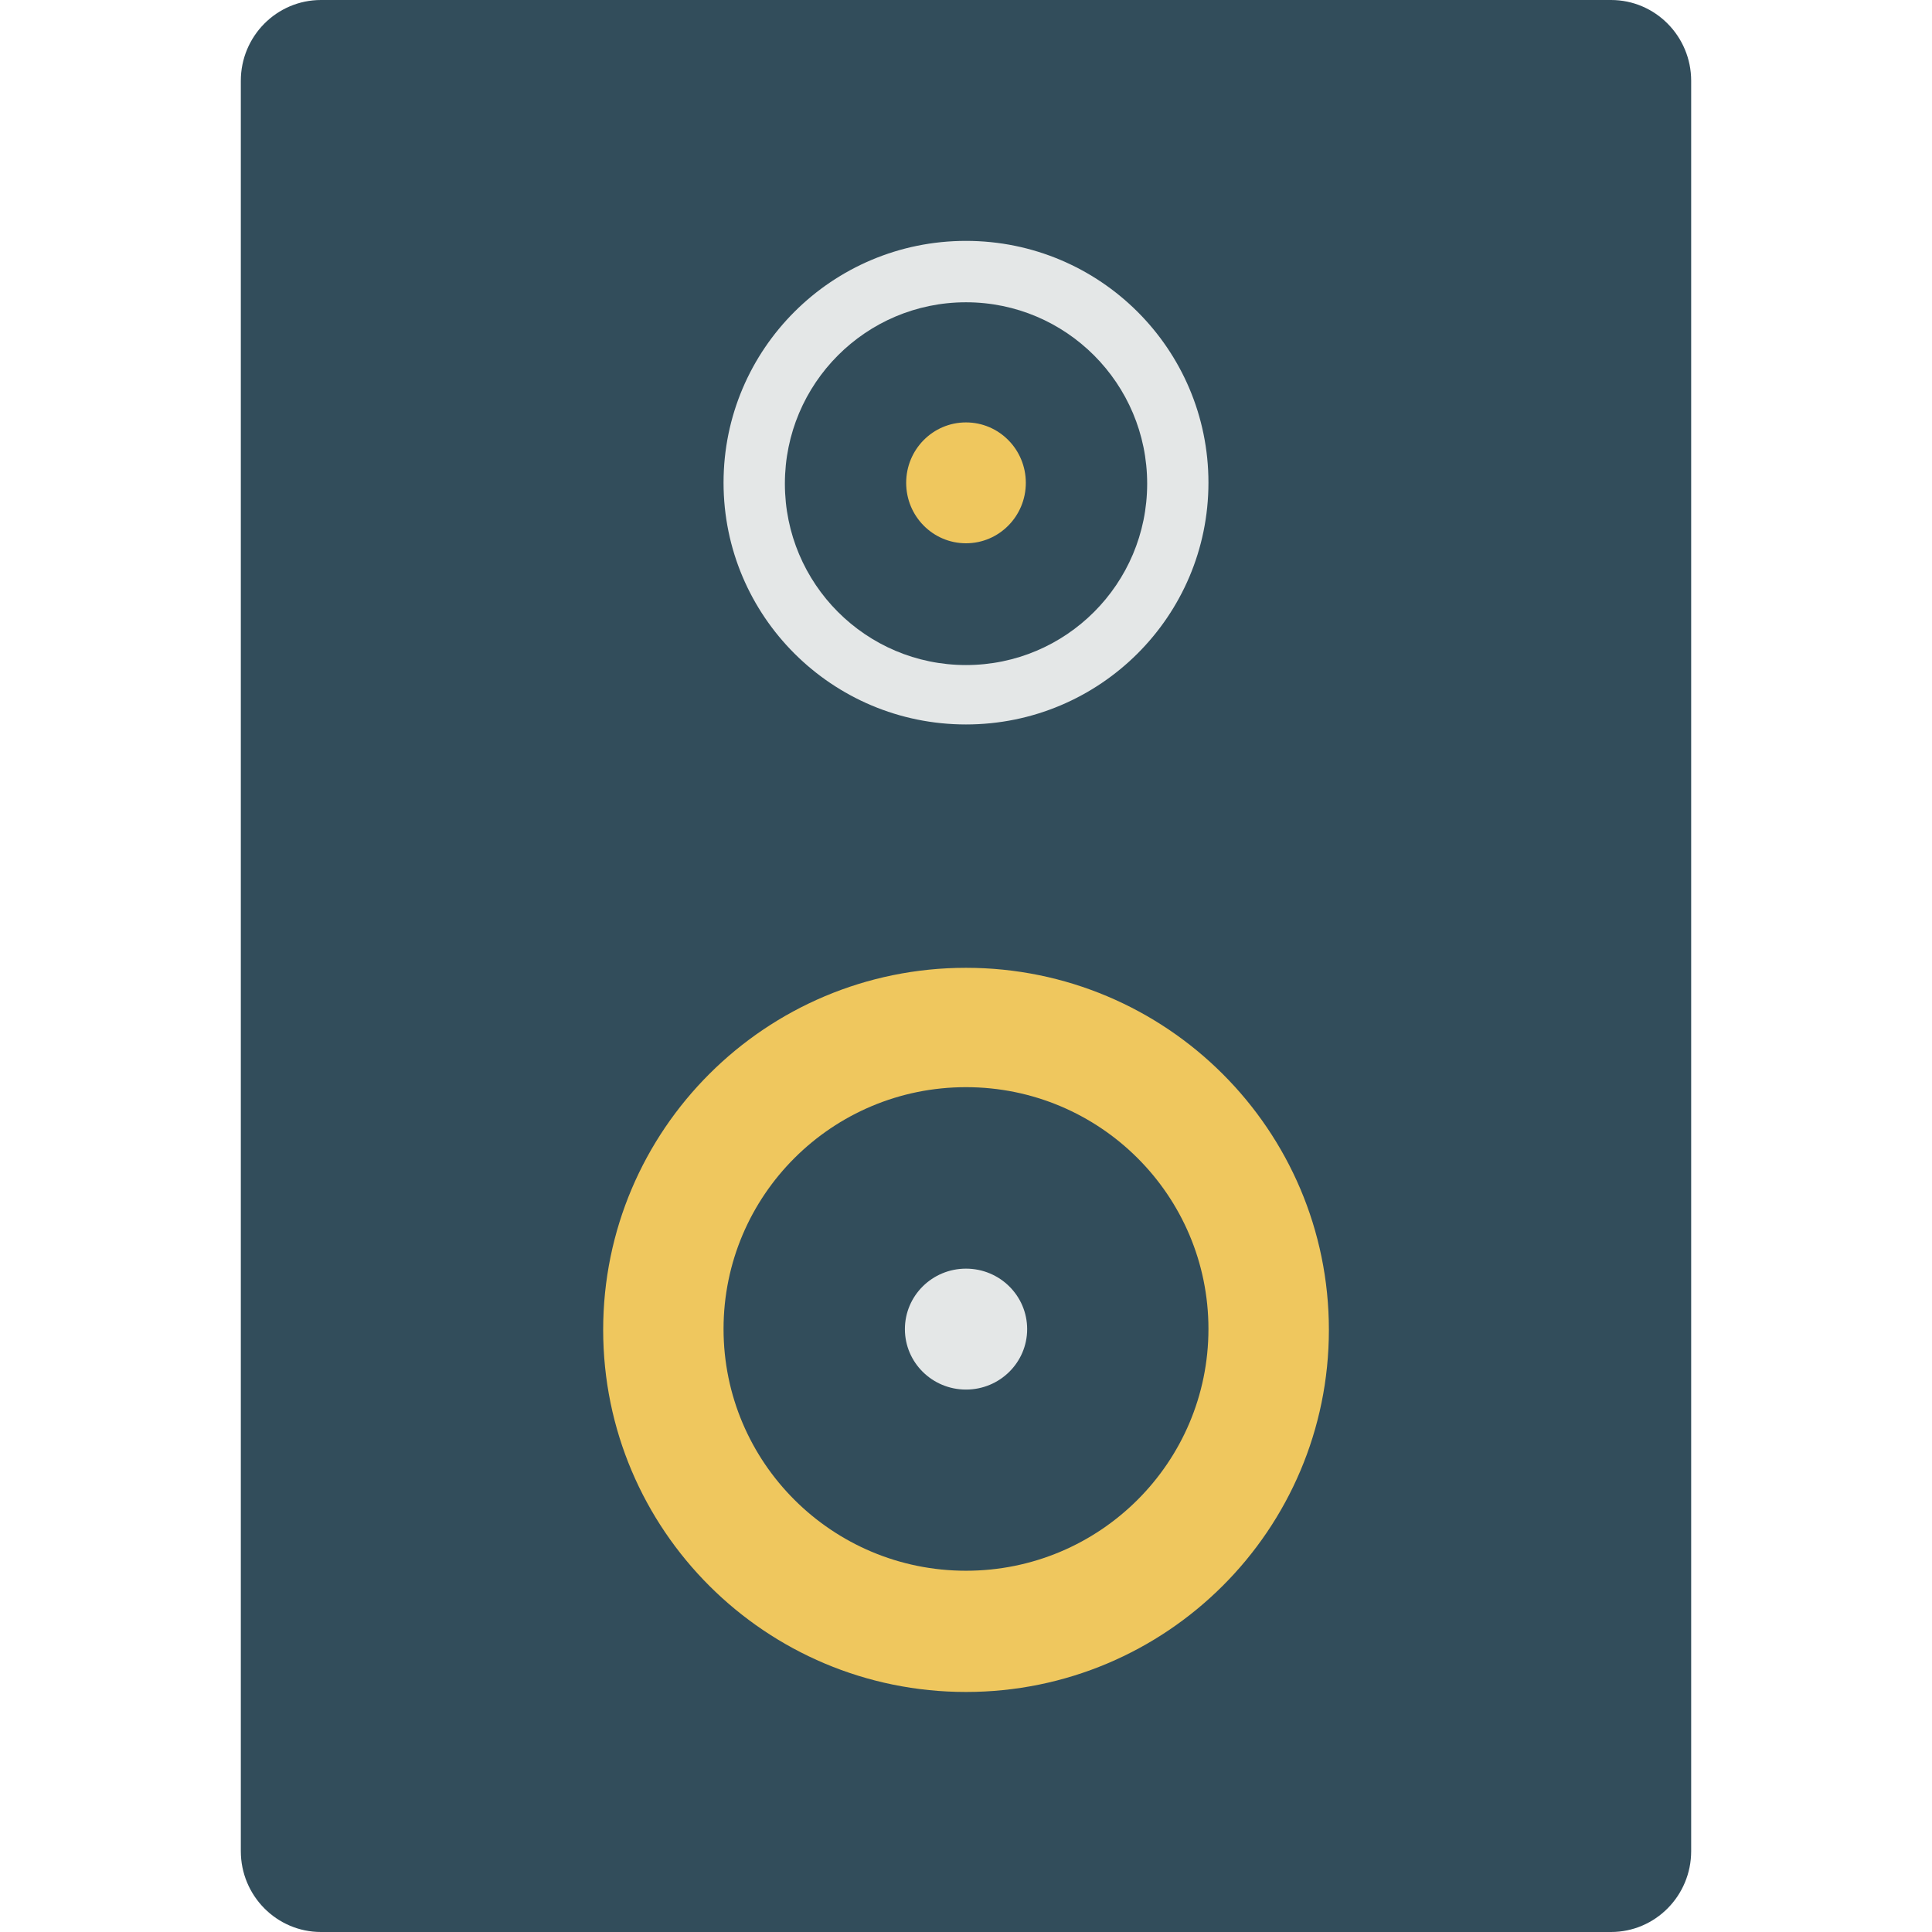
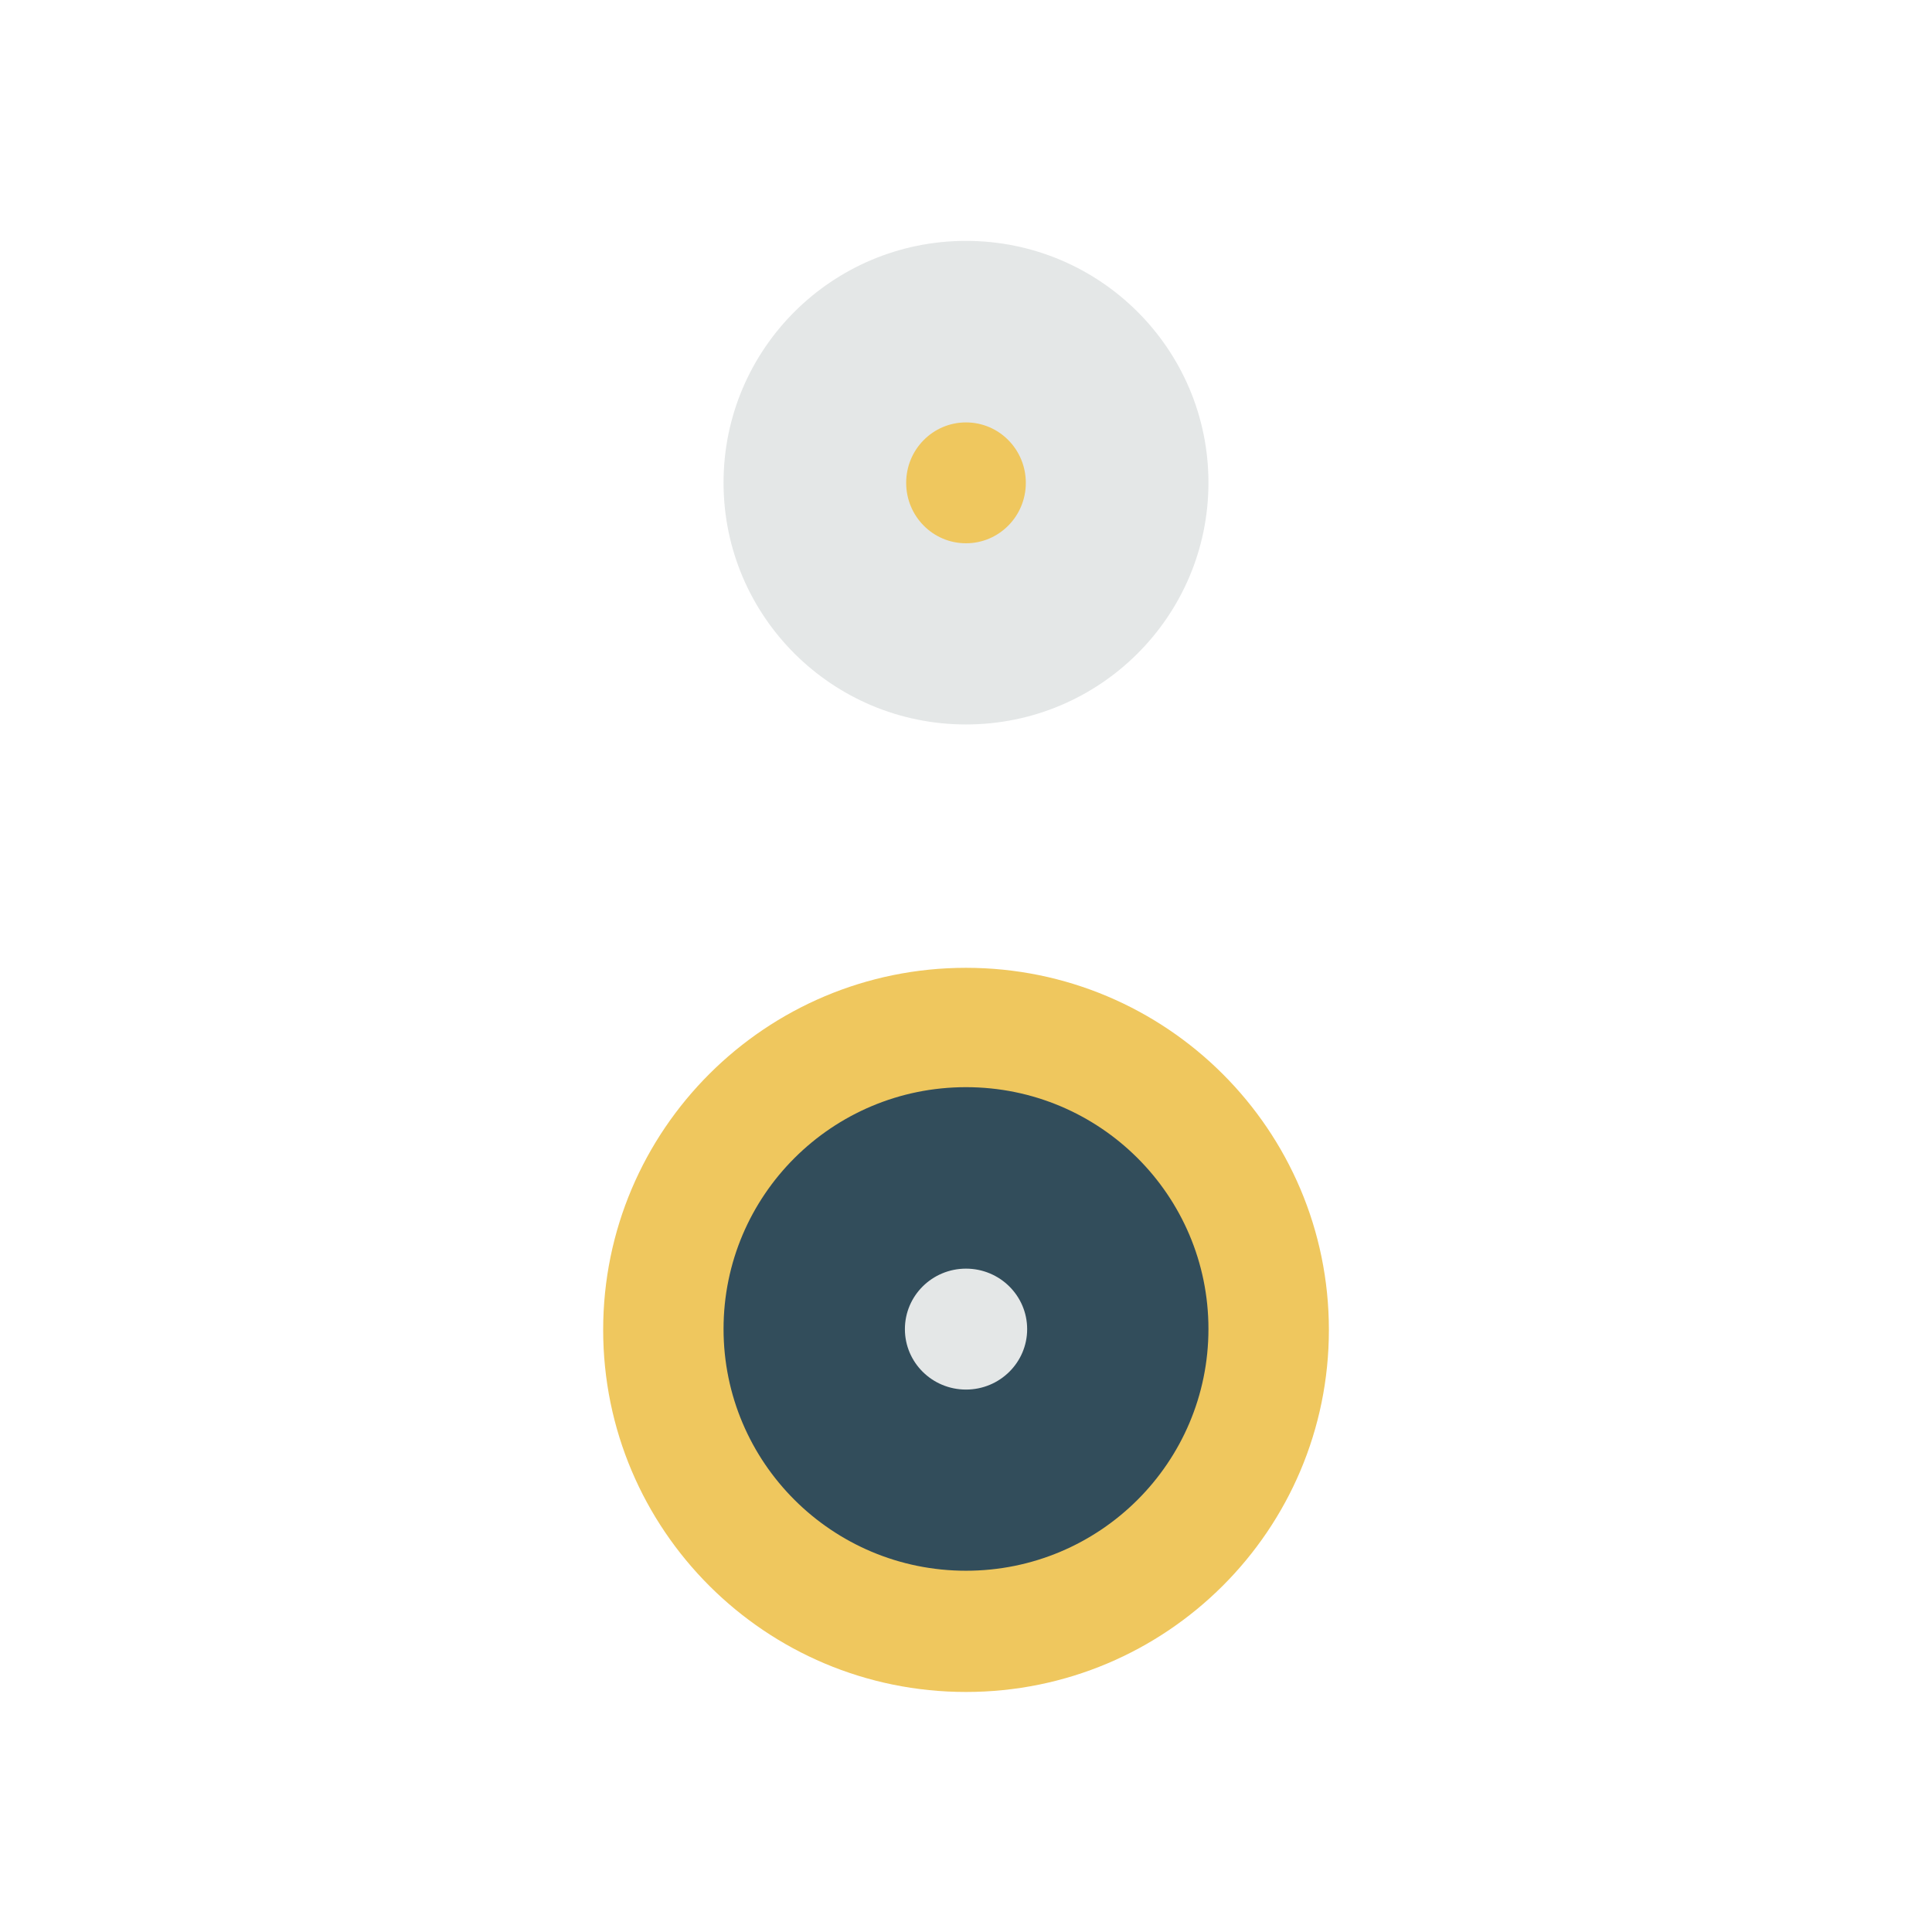
<svg xmlns="http://www.w3.org/2000/svg" height="800px" width="800px" version="1.1" id="Layer_1" viewBox="0 0 279.765 279.765" xml:space="preserve">
  <g>
-     <path style="fill:#324D5B;" d="M46.484,0h186.804c6.406,0,11.604,5.251,11.604,11.709v256.339c0,6.467-5.198,11.717-11.604,11.717   H46.484c-6.414,0-11.612-5.25-11.612-11.717V11.709C34.871,5.242,40.069,0,46.484,0z" />
    <path style="fill:#EFC75E;" d="M139.882,140.145c29.018,0,52.549,23.479,52.549,52.426c0,28.965-23.522,52.435-52.549,52.435   s-52.54-23.479-52.54-52.435C87.341,163.623,110.864,140.145,139.882,140.145z" />
    <path style="fill:#324D5B;" d="M139.882,157.428c19.392,0,35.108,15.673,35.108,35.012s-15.717,35.012-35.108,35.012   s-35.108-15.673-35.108-35.012S120.49,157.428,139.882,157.428z" />
    <path style="fill:#E4E7E7;" d="M139.882,183.707c4.892,0,8.856,3.92,8.856,8.76c0,4.83-3.964,8.751-8.856,8.751   s-8.847-3.92-8.847-8.751C131.035,187.627,134.99,183.707,139.882,183.707z" />
    <path style="fill:#E4E7E7;" d="M139.882,34.881c19.392,0,35.108,15.673,35.108,35.012s-15.717,35.012-35.108,35.012   s-35.108-15.673-35.108-35.012S120.49,34.881,139.882,34.881z" />
-     <path style="fill:#324D5B;" d="M139.882,43.772c14.483,0,26.235,11.761,26.235,26.27c0,14.5-11.752,26.261-26.235,26.261   s-26.226-11.761-26.226-26.261C113.655,55.524,125.399,43.772,139.882,43.772z" />
    <path style="fill:#EFC75E;" d="M139.882,61.168c4.787,0,8.663,3.912,8.663,8.751s-3.877,8.751-8.663,8.751   c-4.787,0-8.663-3.912-8.663-8.751S135.095,61.168,139.882,61.168z" />
  </g>
</svg>